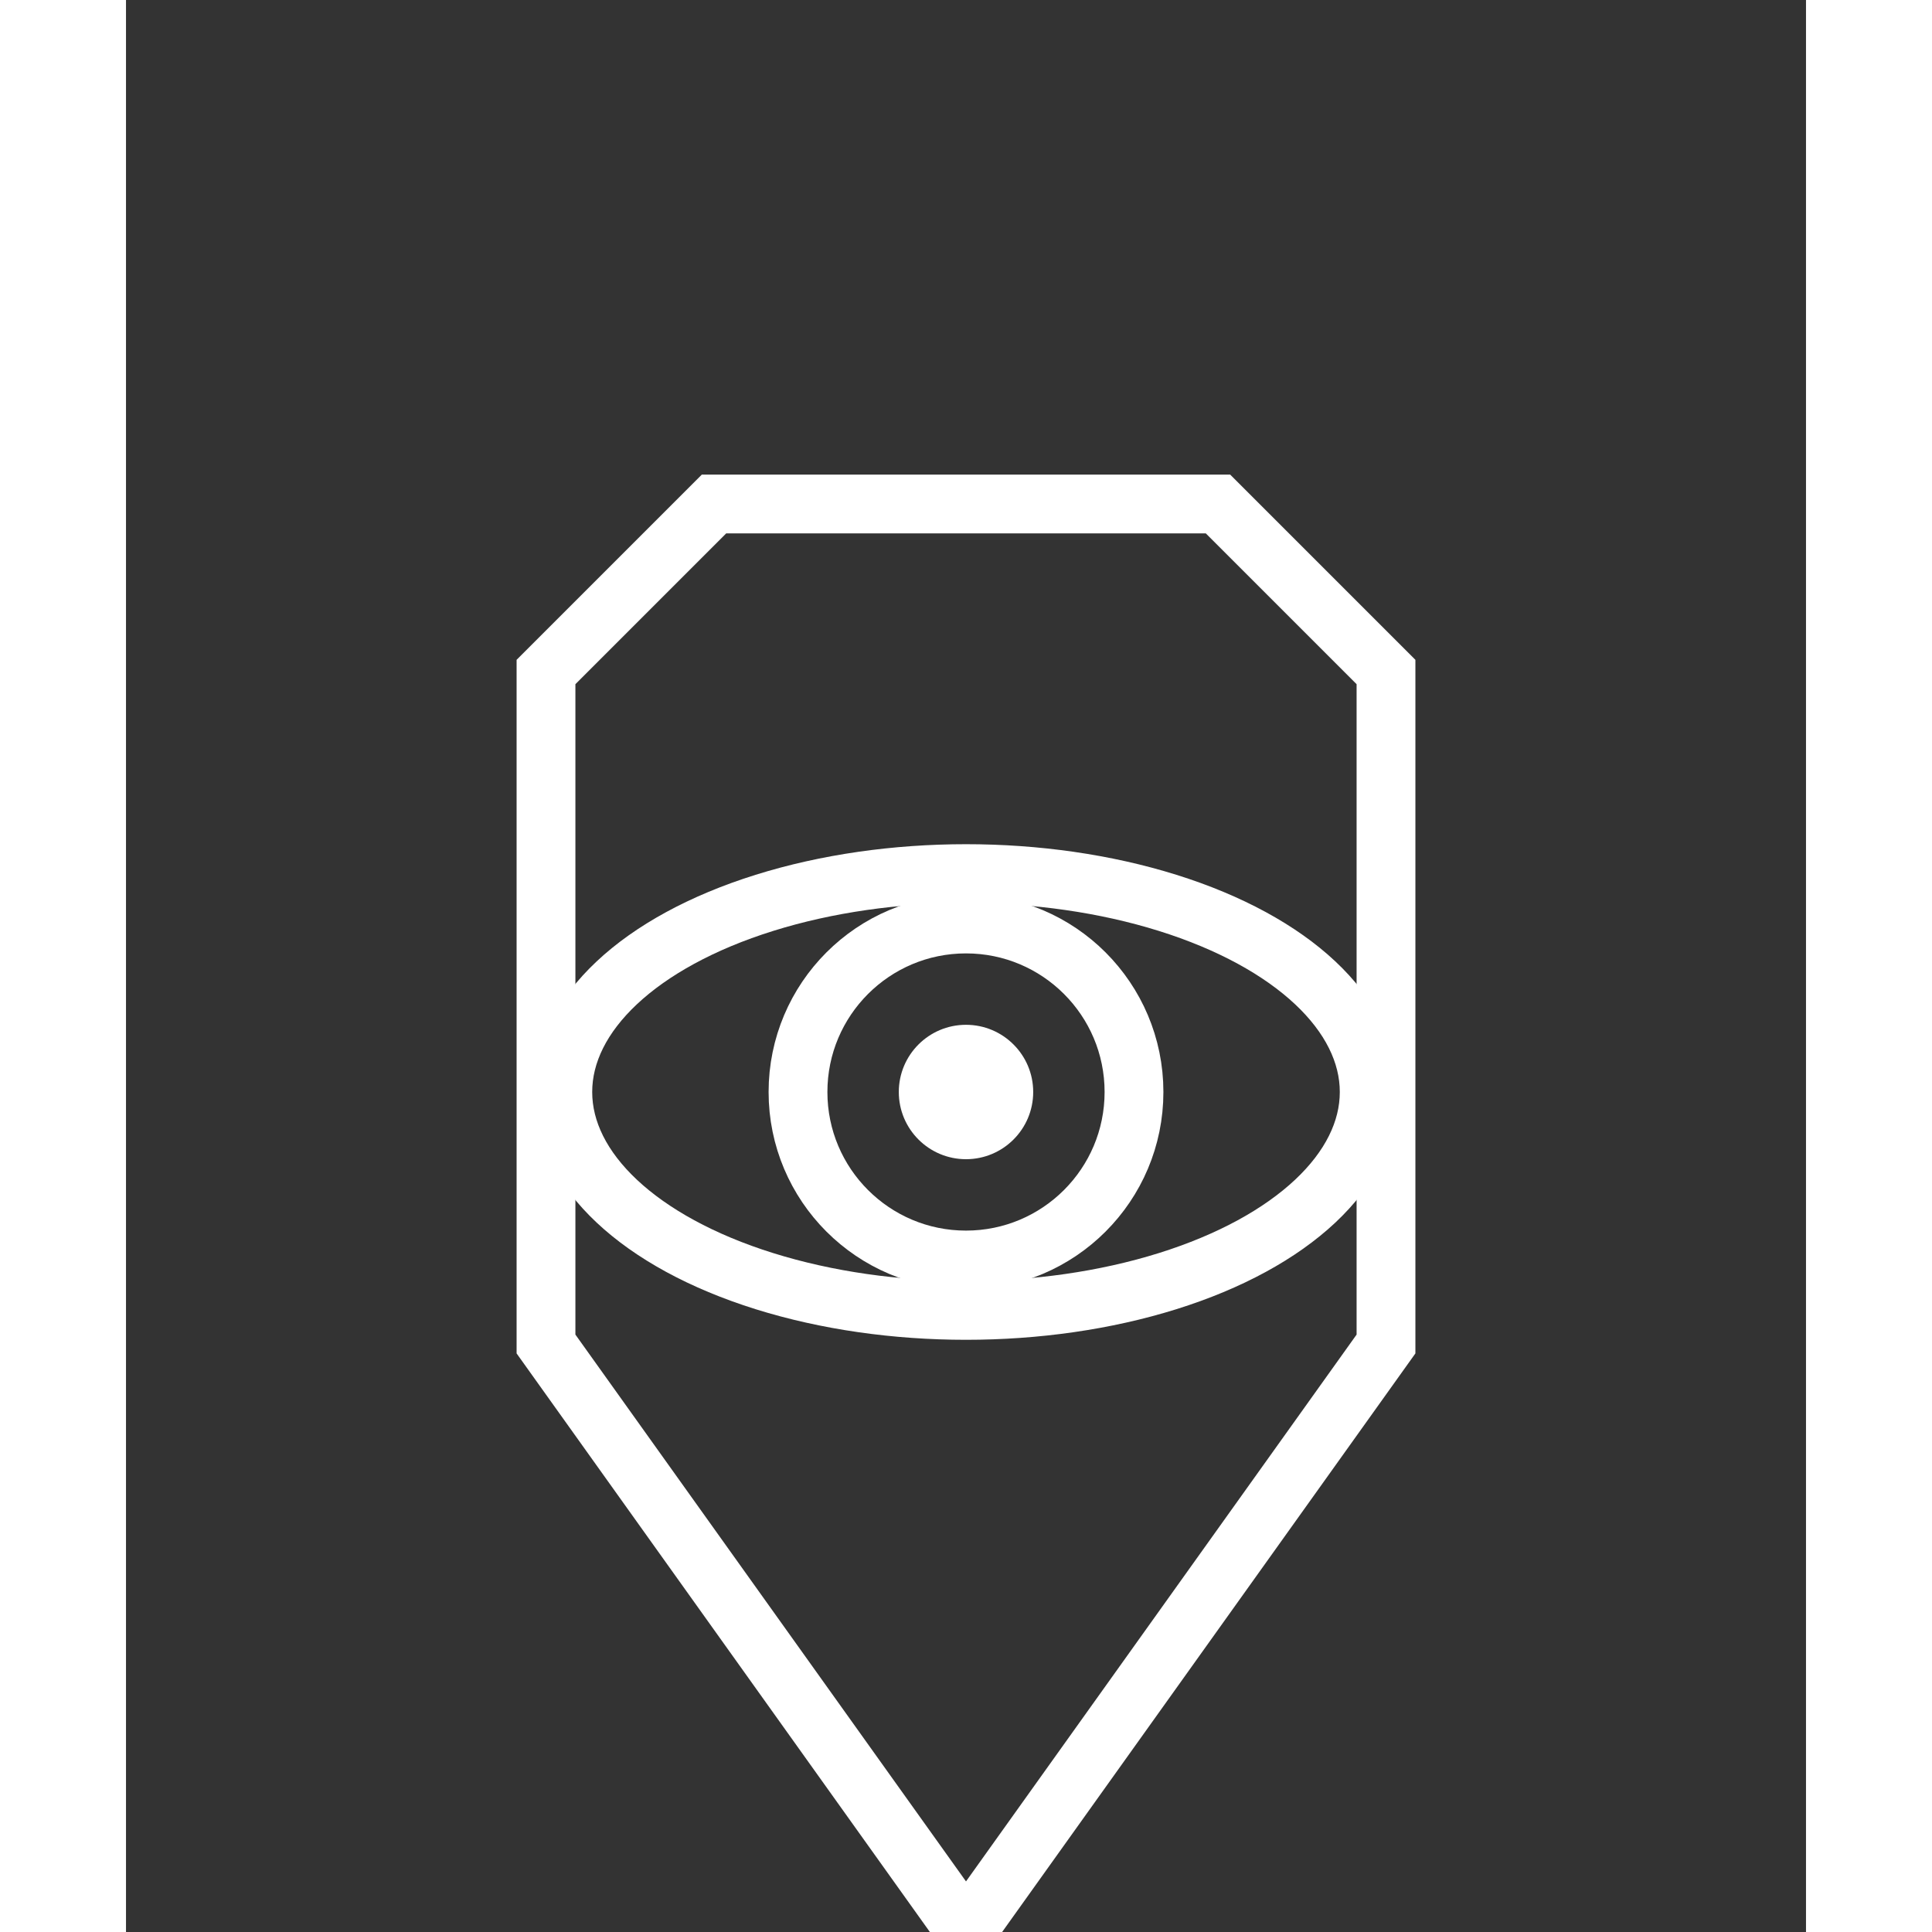
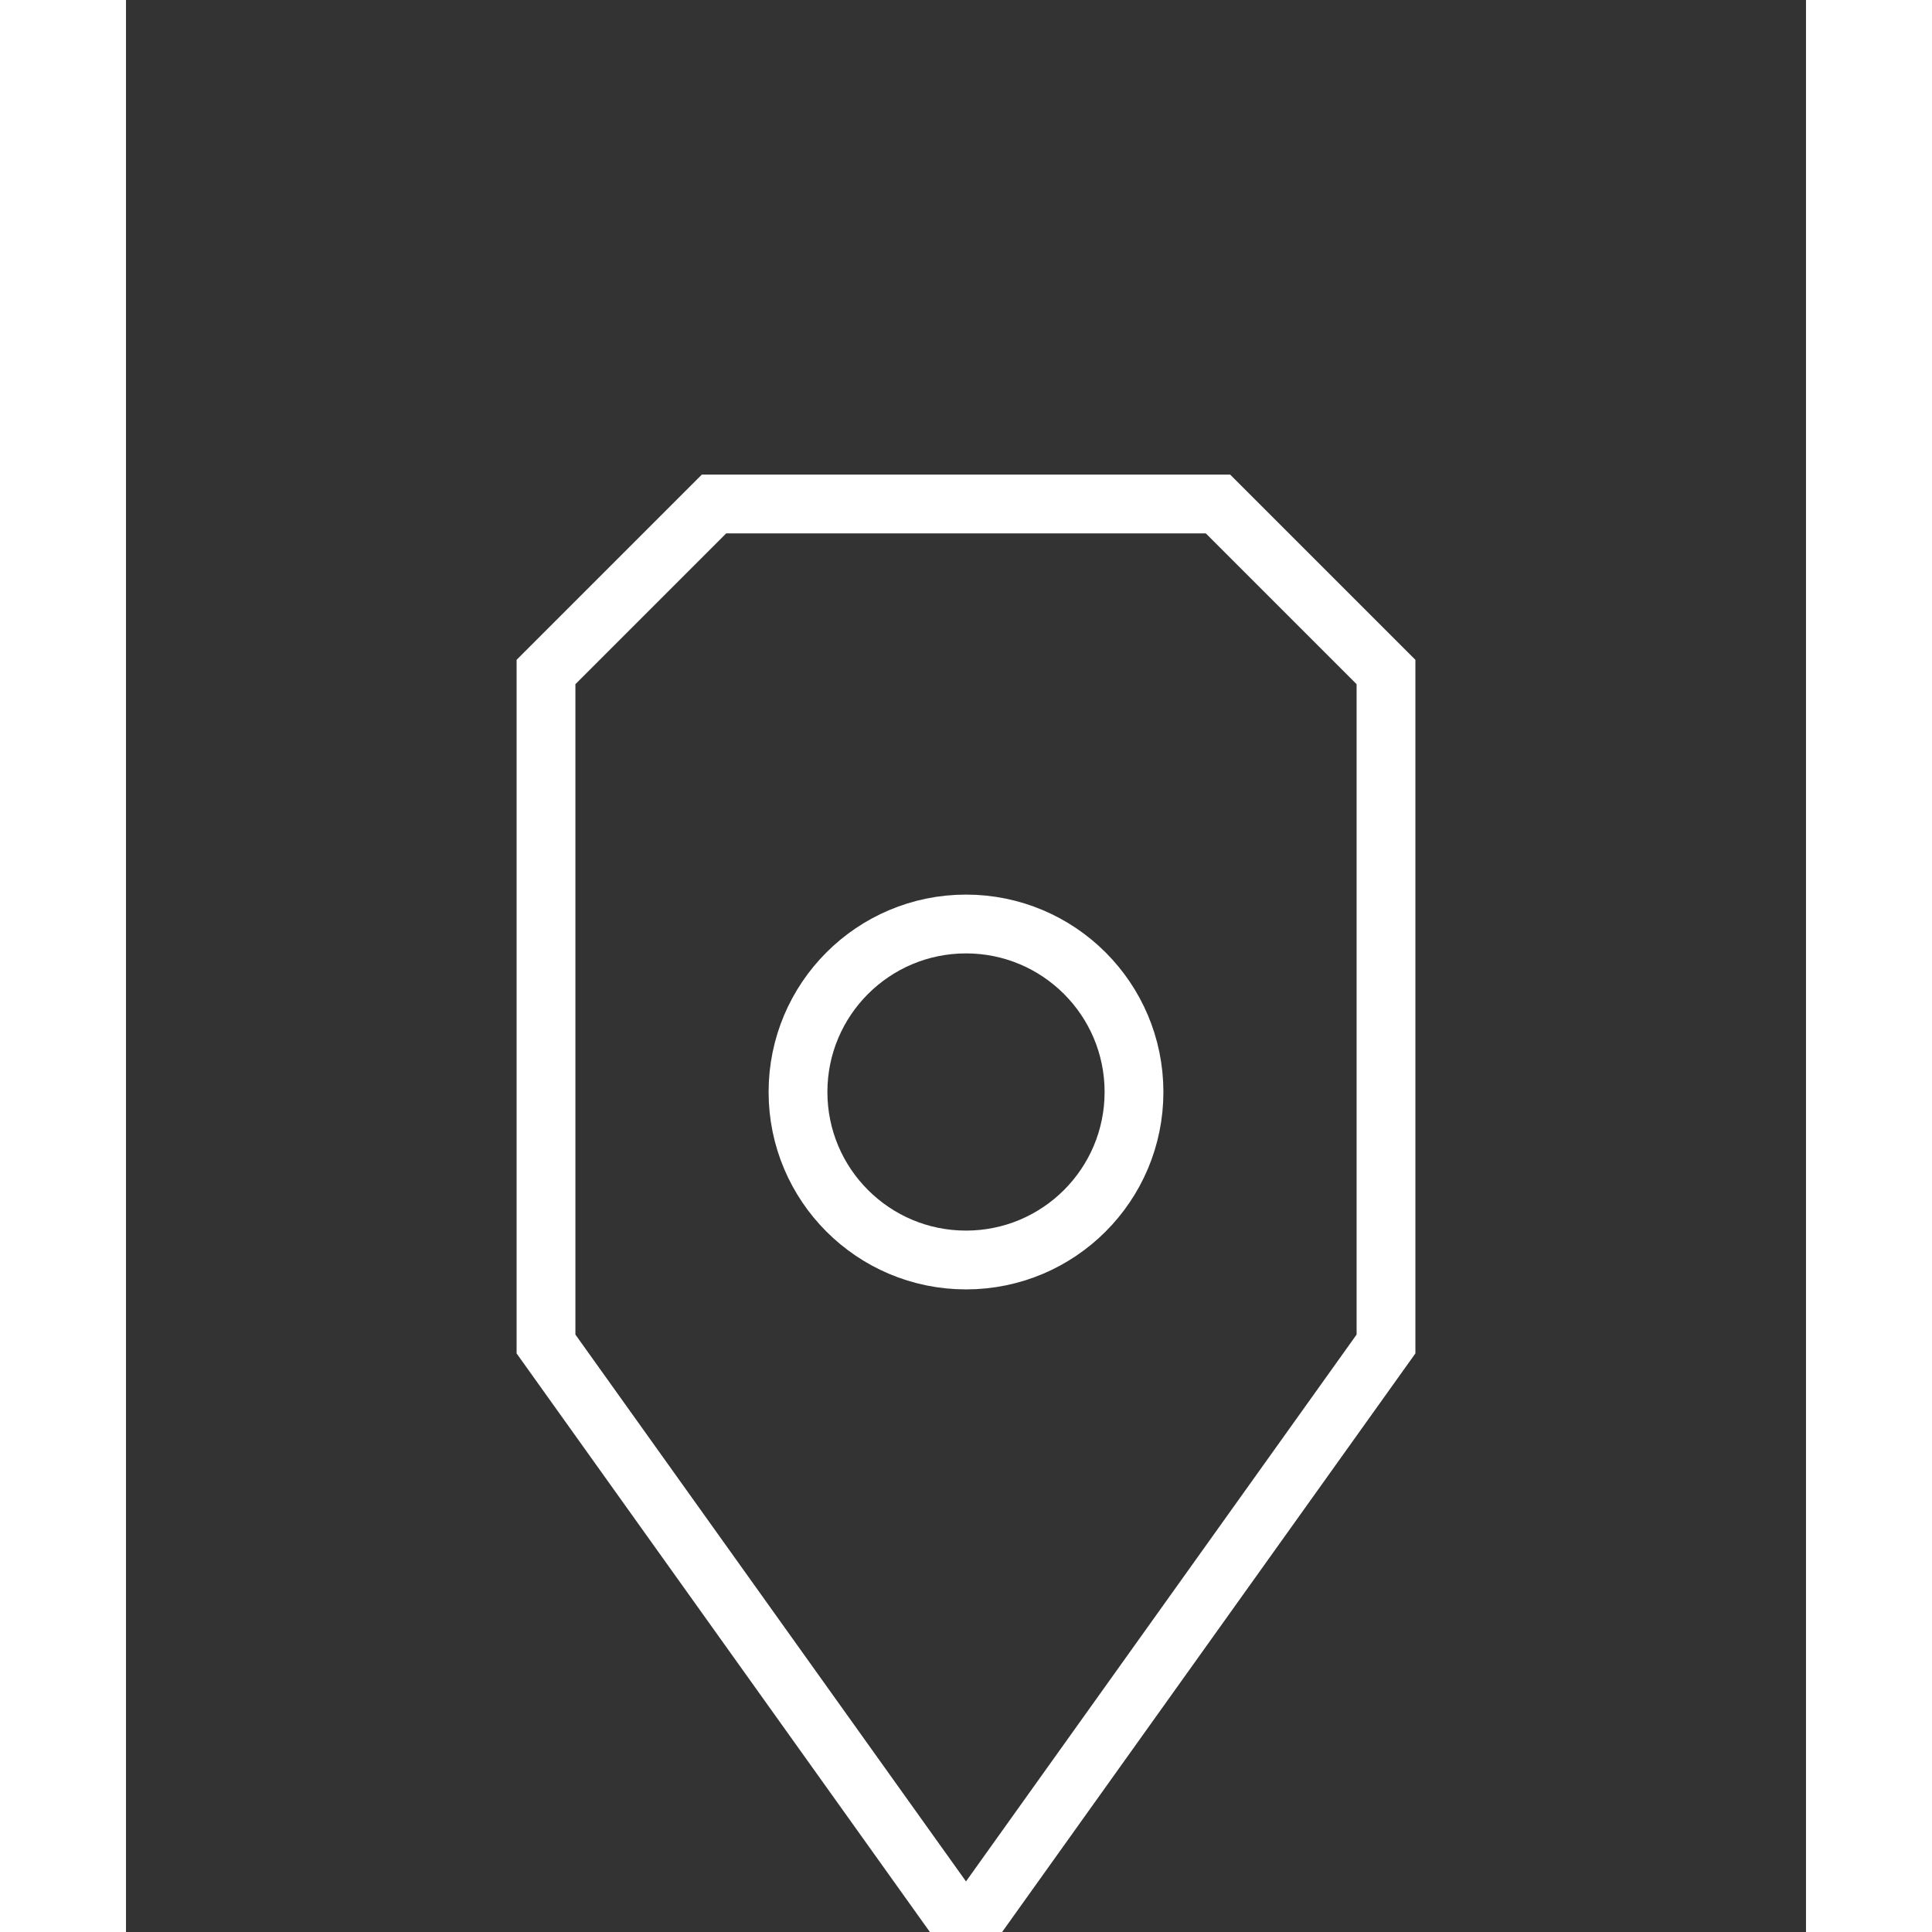
<svg xmlns="http://www.w3.org/2000/svg" width="50" height="50" viewBox="0 0 100 115">
  <rect x="0" y="0" width="100" height="115" fill="#333333" stroke="none" />
  <g transform="translate(0, 0)">
    <path d="M 35 30              L 65 30              L 75 40              L 75 80              L 50 115              L 25 80              L 25 40              L 35 30 Z" fill="none" stroke="#FFFFFF" stroke-width="3.5" stroke-linejoin="miter" />
    <g transform="translate(50, 65)">
-       <ellipse cx="0" cy="0" rx="24" ry="13" fill="none" stroke="#FFFFFF" stroke-width="3.5" />
      <circle cx="0" cy="0" r="10" fill="none" stroke="#FFFFFF" stroke-width="3.5" />
-       <circle cx="0" cy="0" r="4" fill="#FFFFFF" />
    </g>
  </g>
</svg>